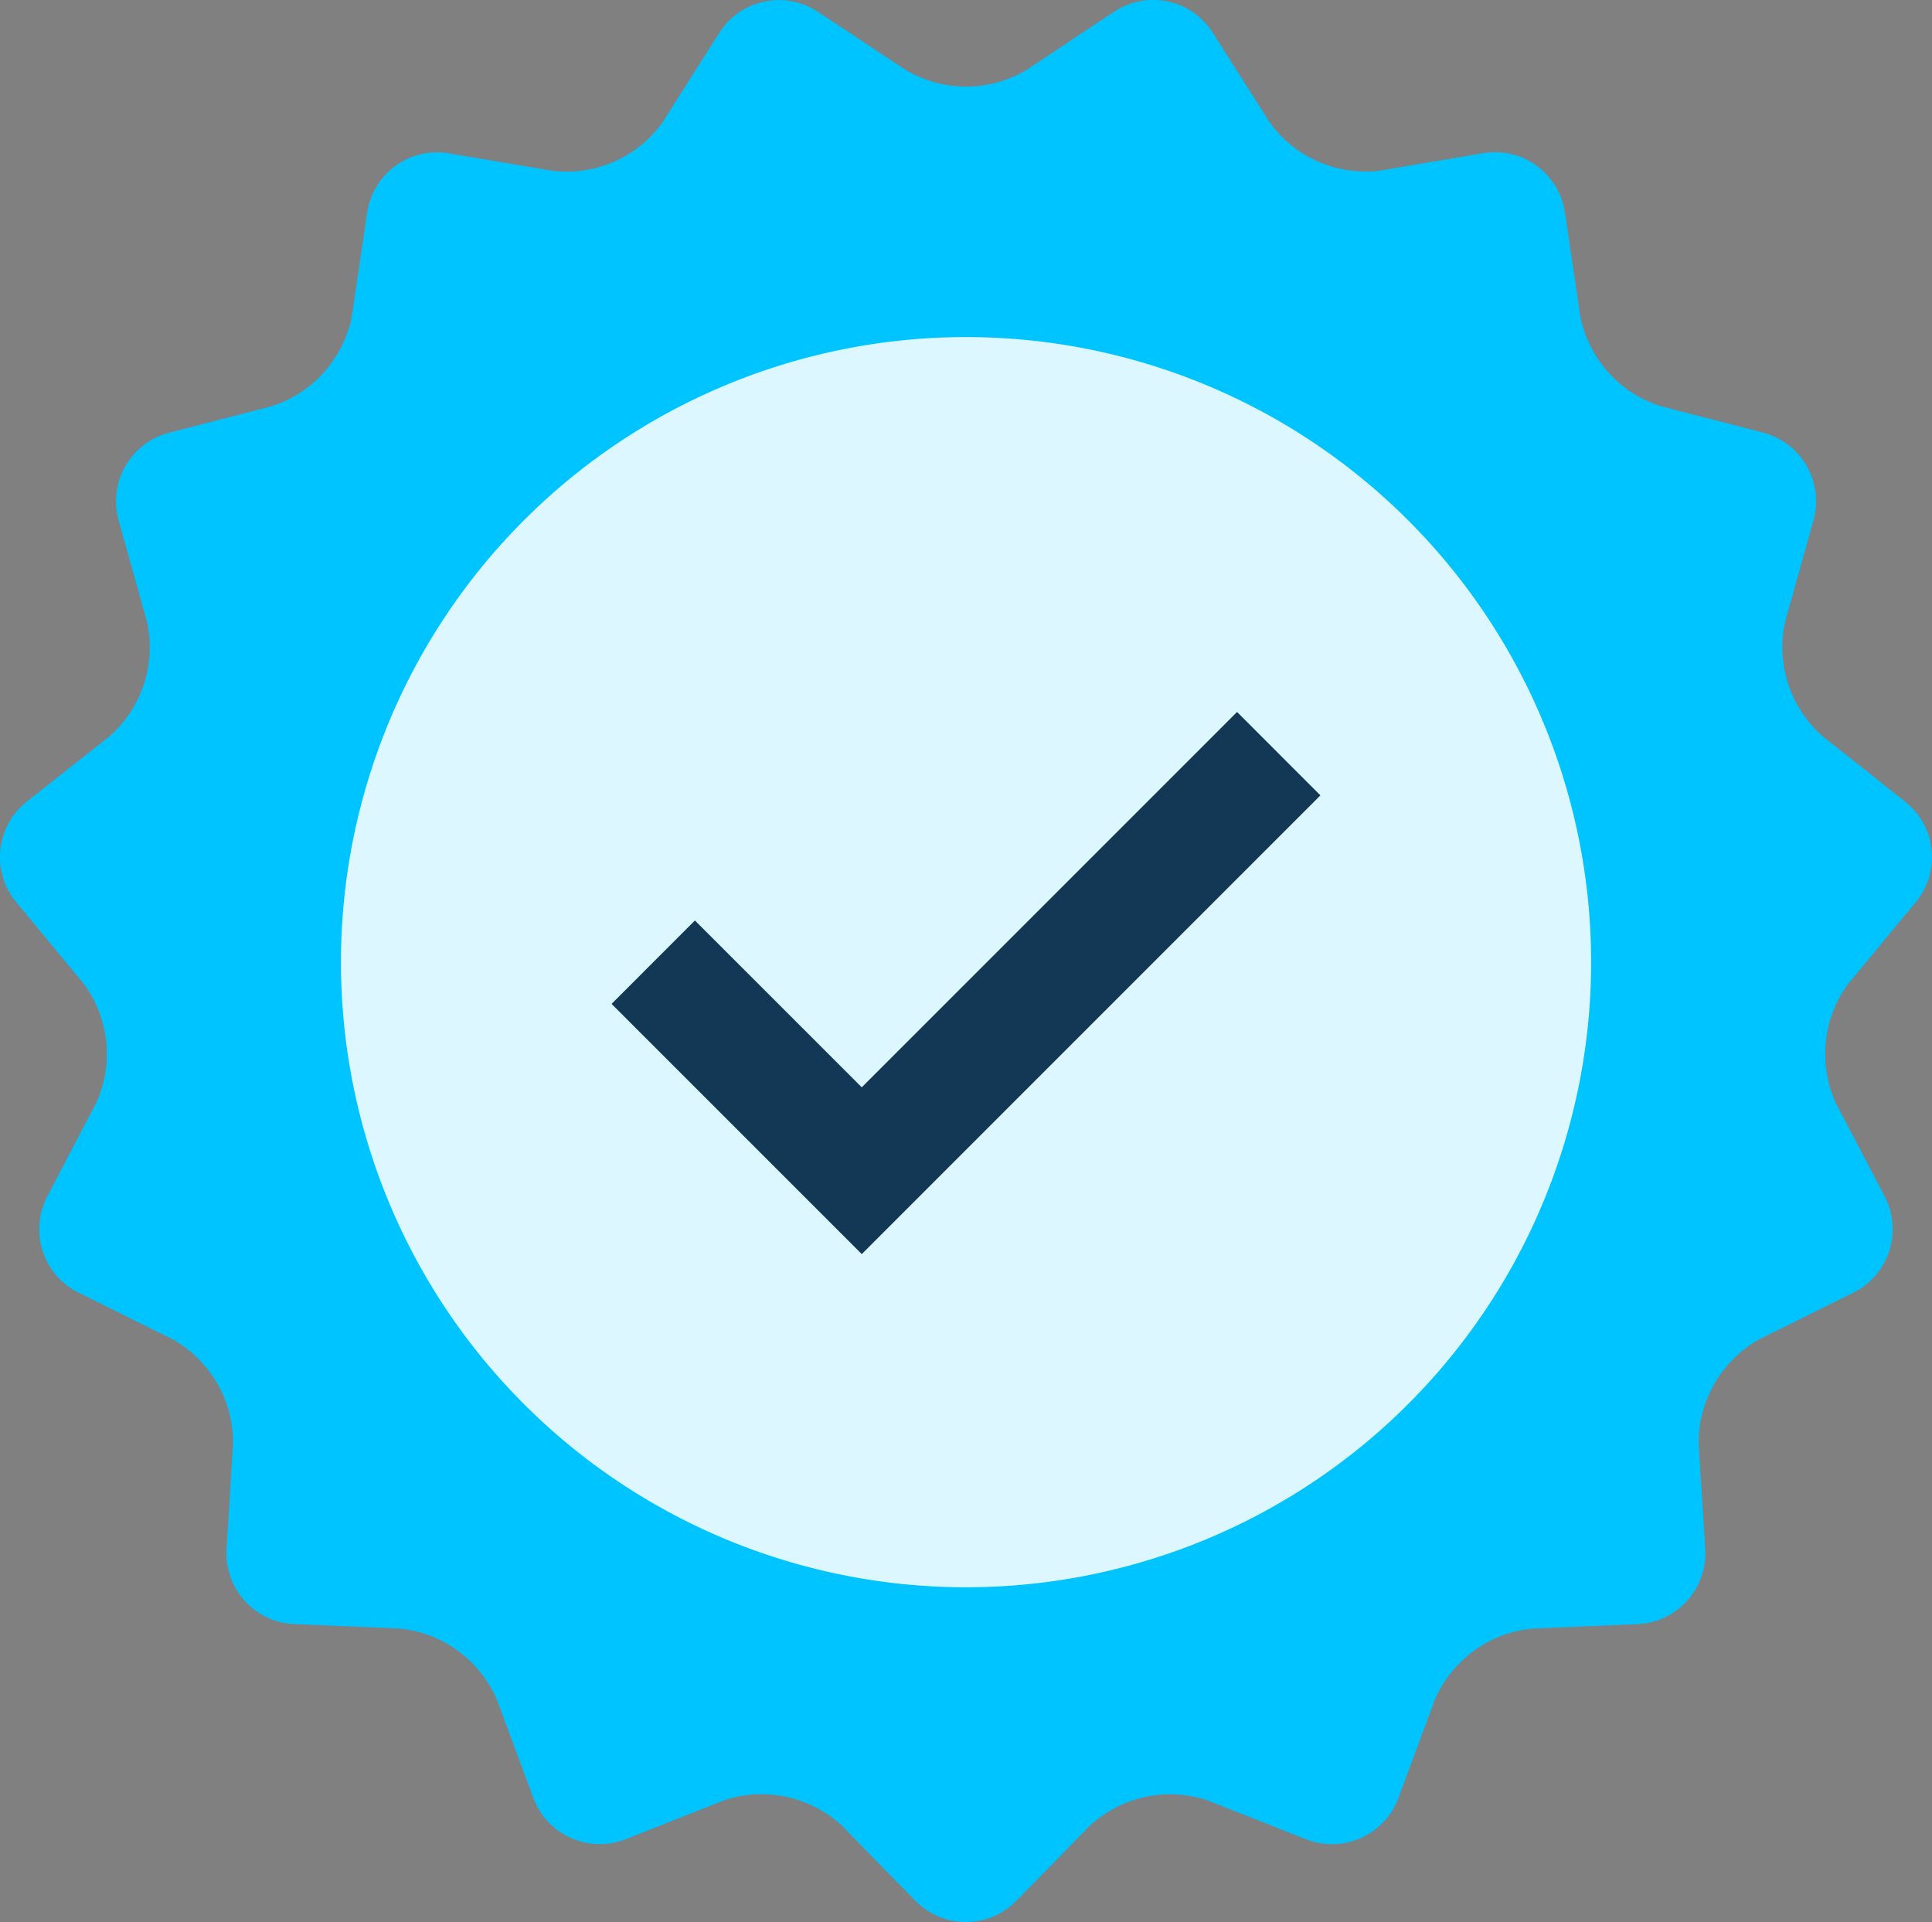
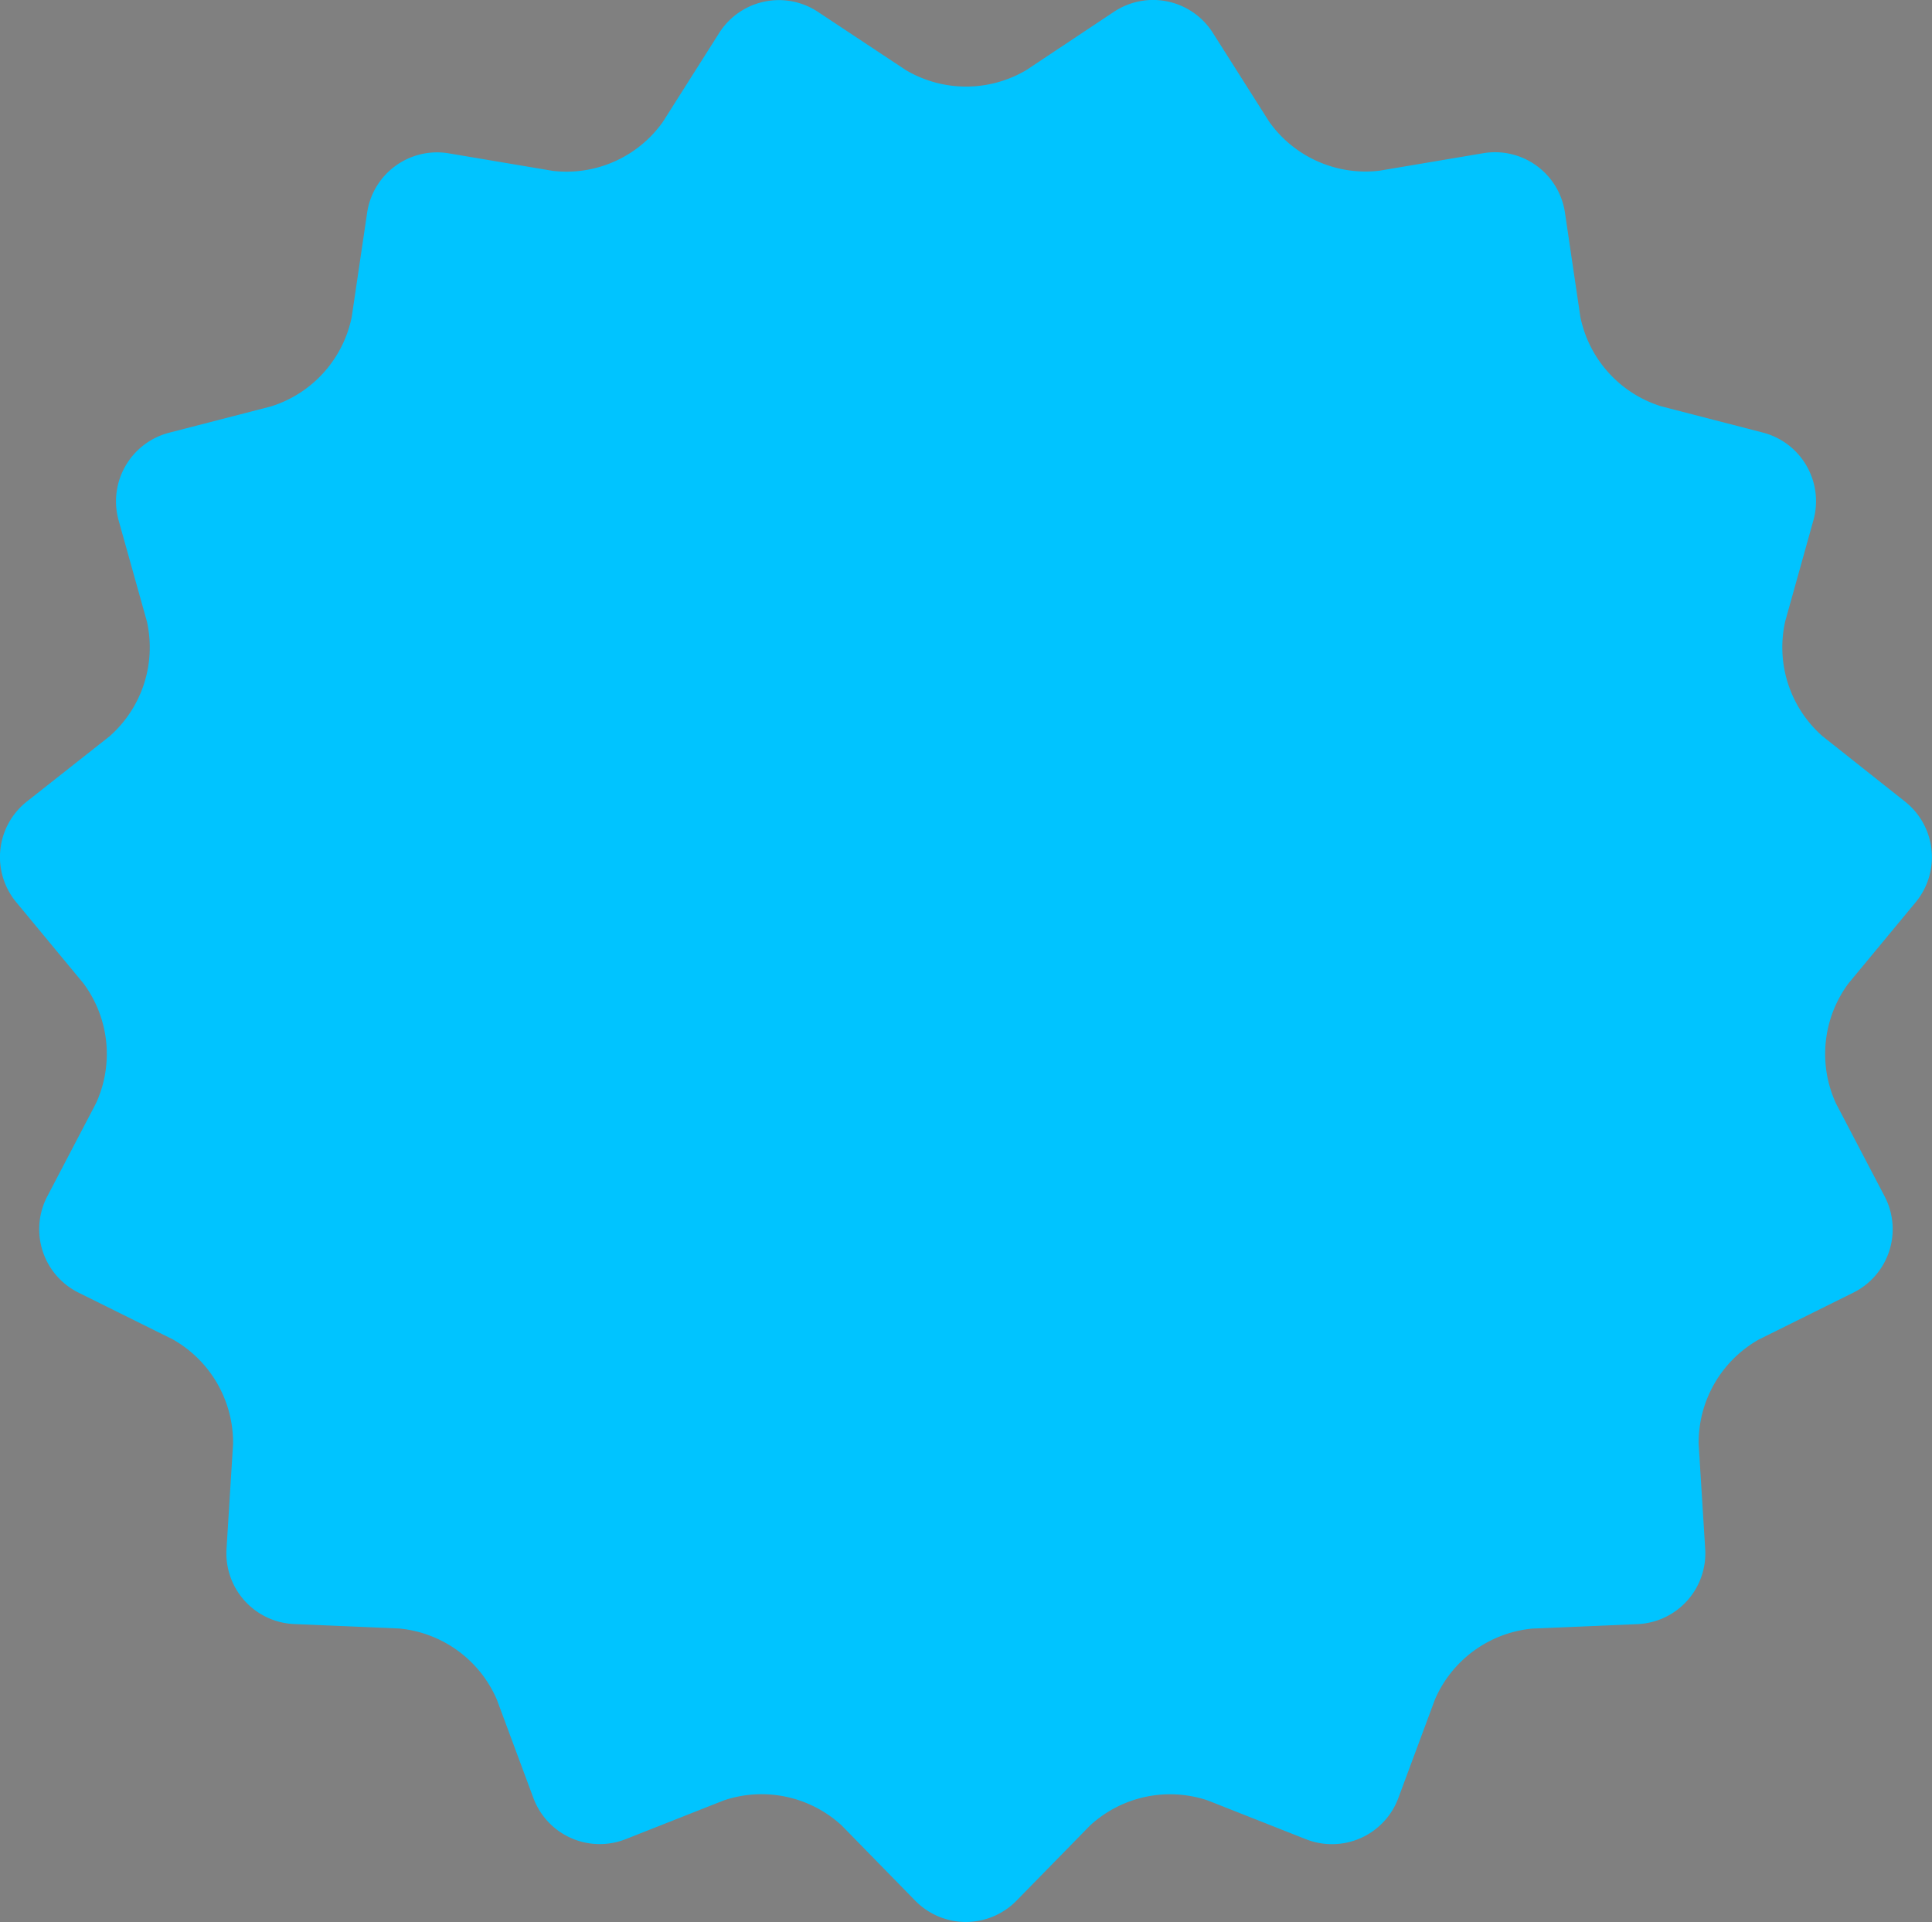
<svg xmlns="http://www.w3.org/2000/svg" width="55.248" height="54.962" viewBox="0 0 55.248 54.962">
  <rect x="0" y="0" width="55.248" height="54.962" fill="#808080" stroke="none" />
  <defs>
    <style>.a{fill:#00c4ff;}.b{fill:#fff;opacity:0.86;}.c{fill:#133856;}</style>
  </defs>
  <g transform="translate(-1386 -1150)">
    <g transform="translate(1386 1150)">
      <g transform="translate(0 0)">
        <path class="a" d="M470.166,249.85a3.384,3.384,0,0,0,3.45,0l2.5-1.663a2.022,2.022,0,0,1,2.832.6l1.612,2.542a3.38,3.38,0,0,0,3.148,1.4l2.967-.5a2.021,2.021,0,0,1,2.342,1.7l.439,2.972a3.384,3.384,0,0,0,2.308,2.563l2.91.752a2.027,2.027,0,0,1,1.447,2.511l-.806,2.888a3.384,3.384,0,0,0,1.064,3.281l2.364,1.874a2.025,2.025,0,0,1,.3,2.881l-1.917,2.315a3.387,3.387,0,0,0-.361,3.43l1.394,2.663a2.026,2.026,0,0,1-.9,2.754l-2.694,1.336a3.388,3.388,0,0,0-1.725,2.988l.187,3a2.026,2.026,0,0,1-1.939,2.153l-3,.127a3.383,3.383,0,0,0-2.789,2.028l-1.046,2.816a2.025,2.025,0,0,1-2.647,1.178l-2.8-1.106a3.378,3.378,0,0,0-3.371.717l-2.1,2.146a2.027,2.027,0,0,1-2.9,0l-2.1-2.148a3.382,3.382,0,0,0-3.373-.717l-2.8,1.106a2.023,2.023,0,0,1-2.645-1.178l-1.046-2.816a3.388,3.388,0,0,0-2.791-2.028l-3-.127a2.025,2.025,0,0,1-1.937-2.153l.187-3a3.392,3.392,0,0,0-1.725-2.988l-2.694-1.336a2.024,2.024,0,0,1-.893-2.754l1.393-2.663a3.379,3.379,0,0,0-.361-3.428l-1.919-2.318a2.023,2.023,0,0,1,.3-2.879L447.4,268.9a3.389,3.389,0,0,0,1.066-3.281l-.808-2.888a2.027,2.027,0,0,1,1.447-2.511l2.912-.752a3.387,3.387,0,0,0,2.307-2.563l.439-2.972a2.021,2.021,0,0,1,2.342-1.7l2.967.5a3.38,3.38,0,0,0,3.148-1.4l1.61-2.542a2.022,2.022,0,0,1,2.832-.6Z" transform="translate(-444.265 -247.847)" />
-         <path class="b" d="M485.385,271.028a17.875,17.875,0,1,1-17.876-17.872A17.876,17.876,0,0,1,485.385,271.028Z" transform="translate(-439.885 -243.517)" />
-         <path class="c" d="M461.052,274.563l-7.155-7.155,2.384-2.385,4.771,4.77,10.732-10.733,2.384,2.385Z" transform="translate(-436.409 -238.701)" />
      </g>
    </g>
  </g>
</svg>